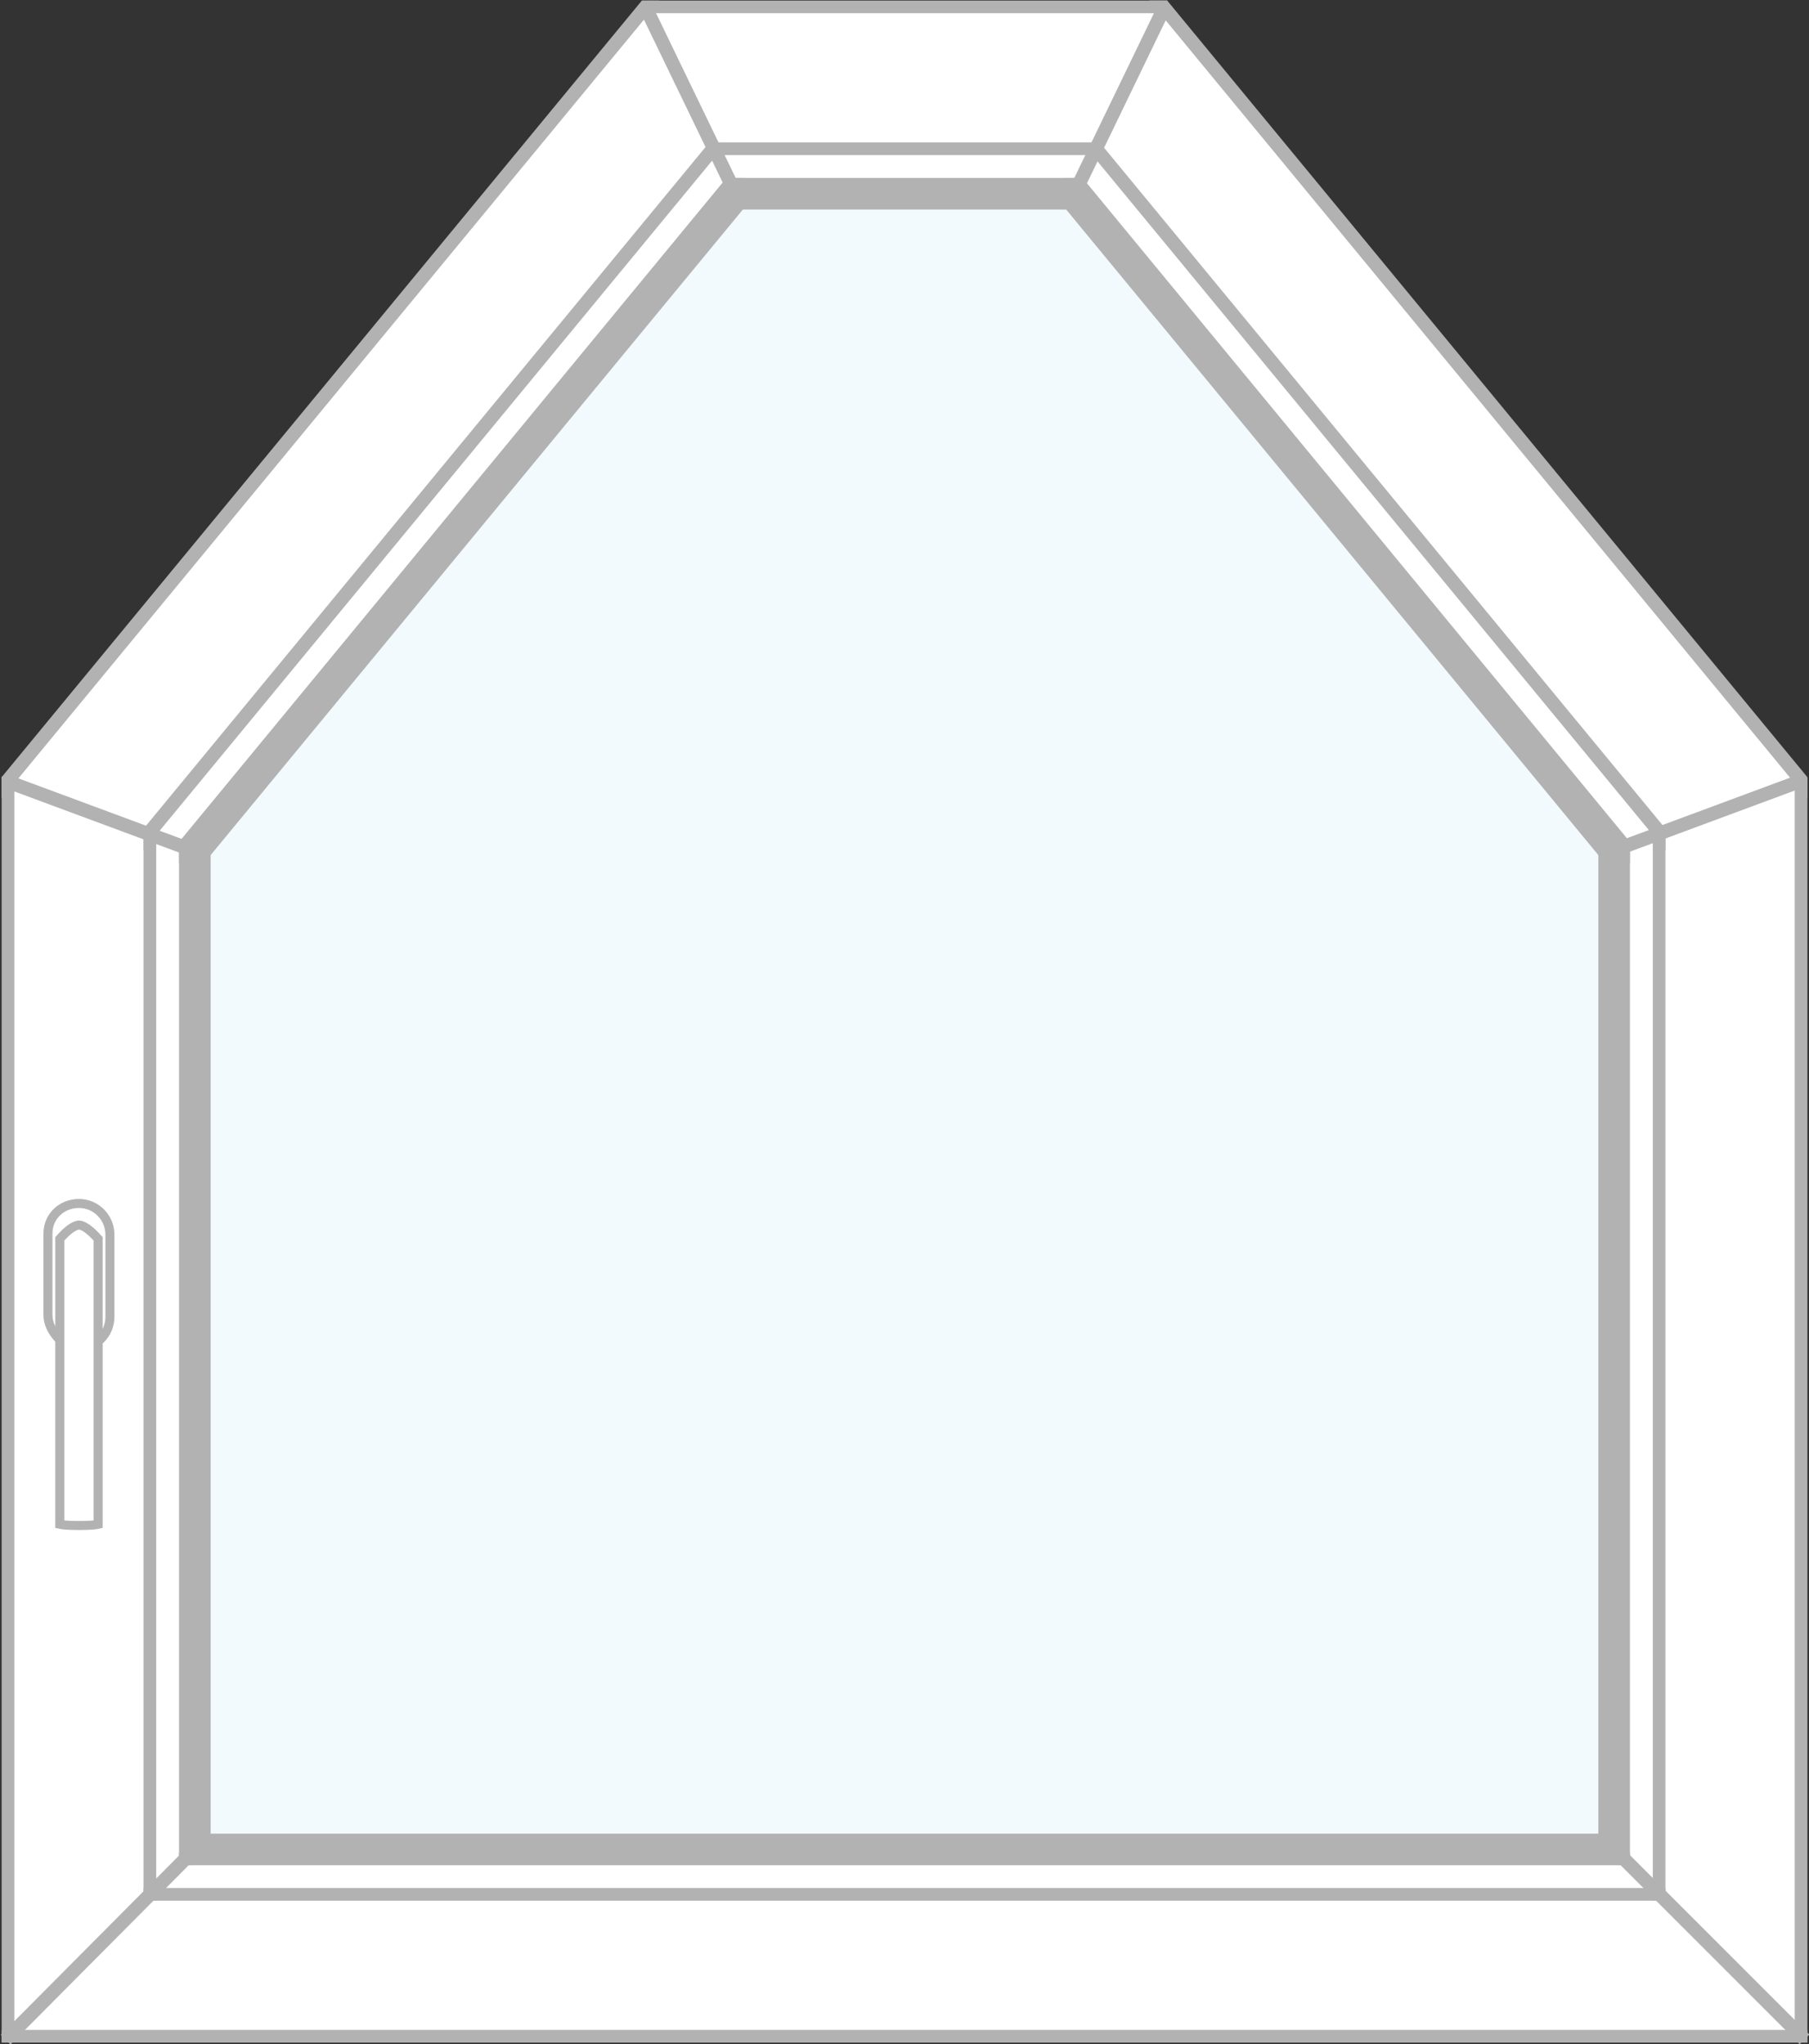
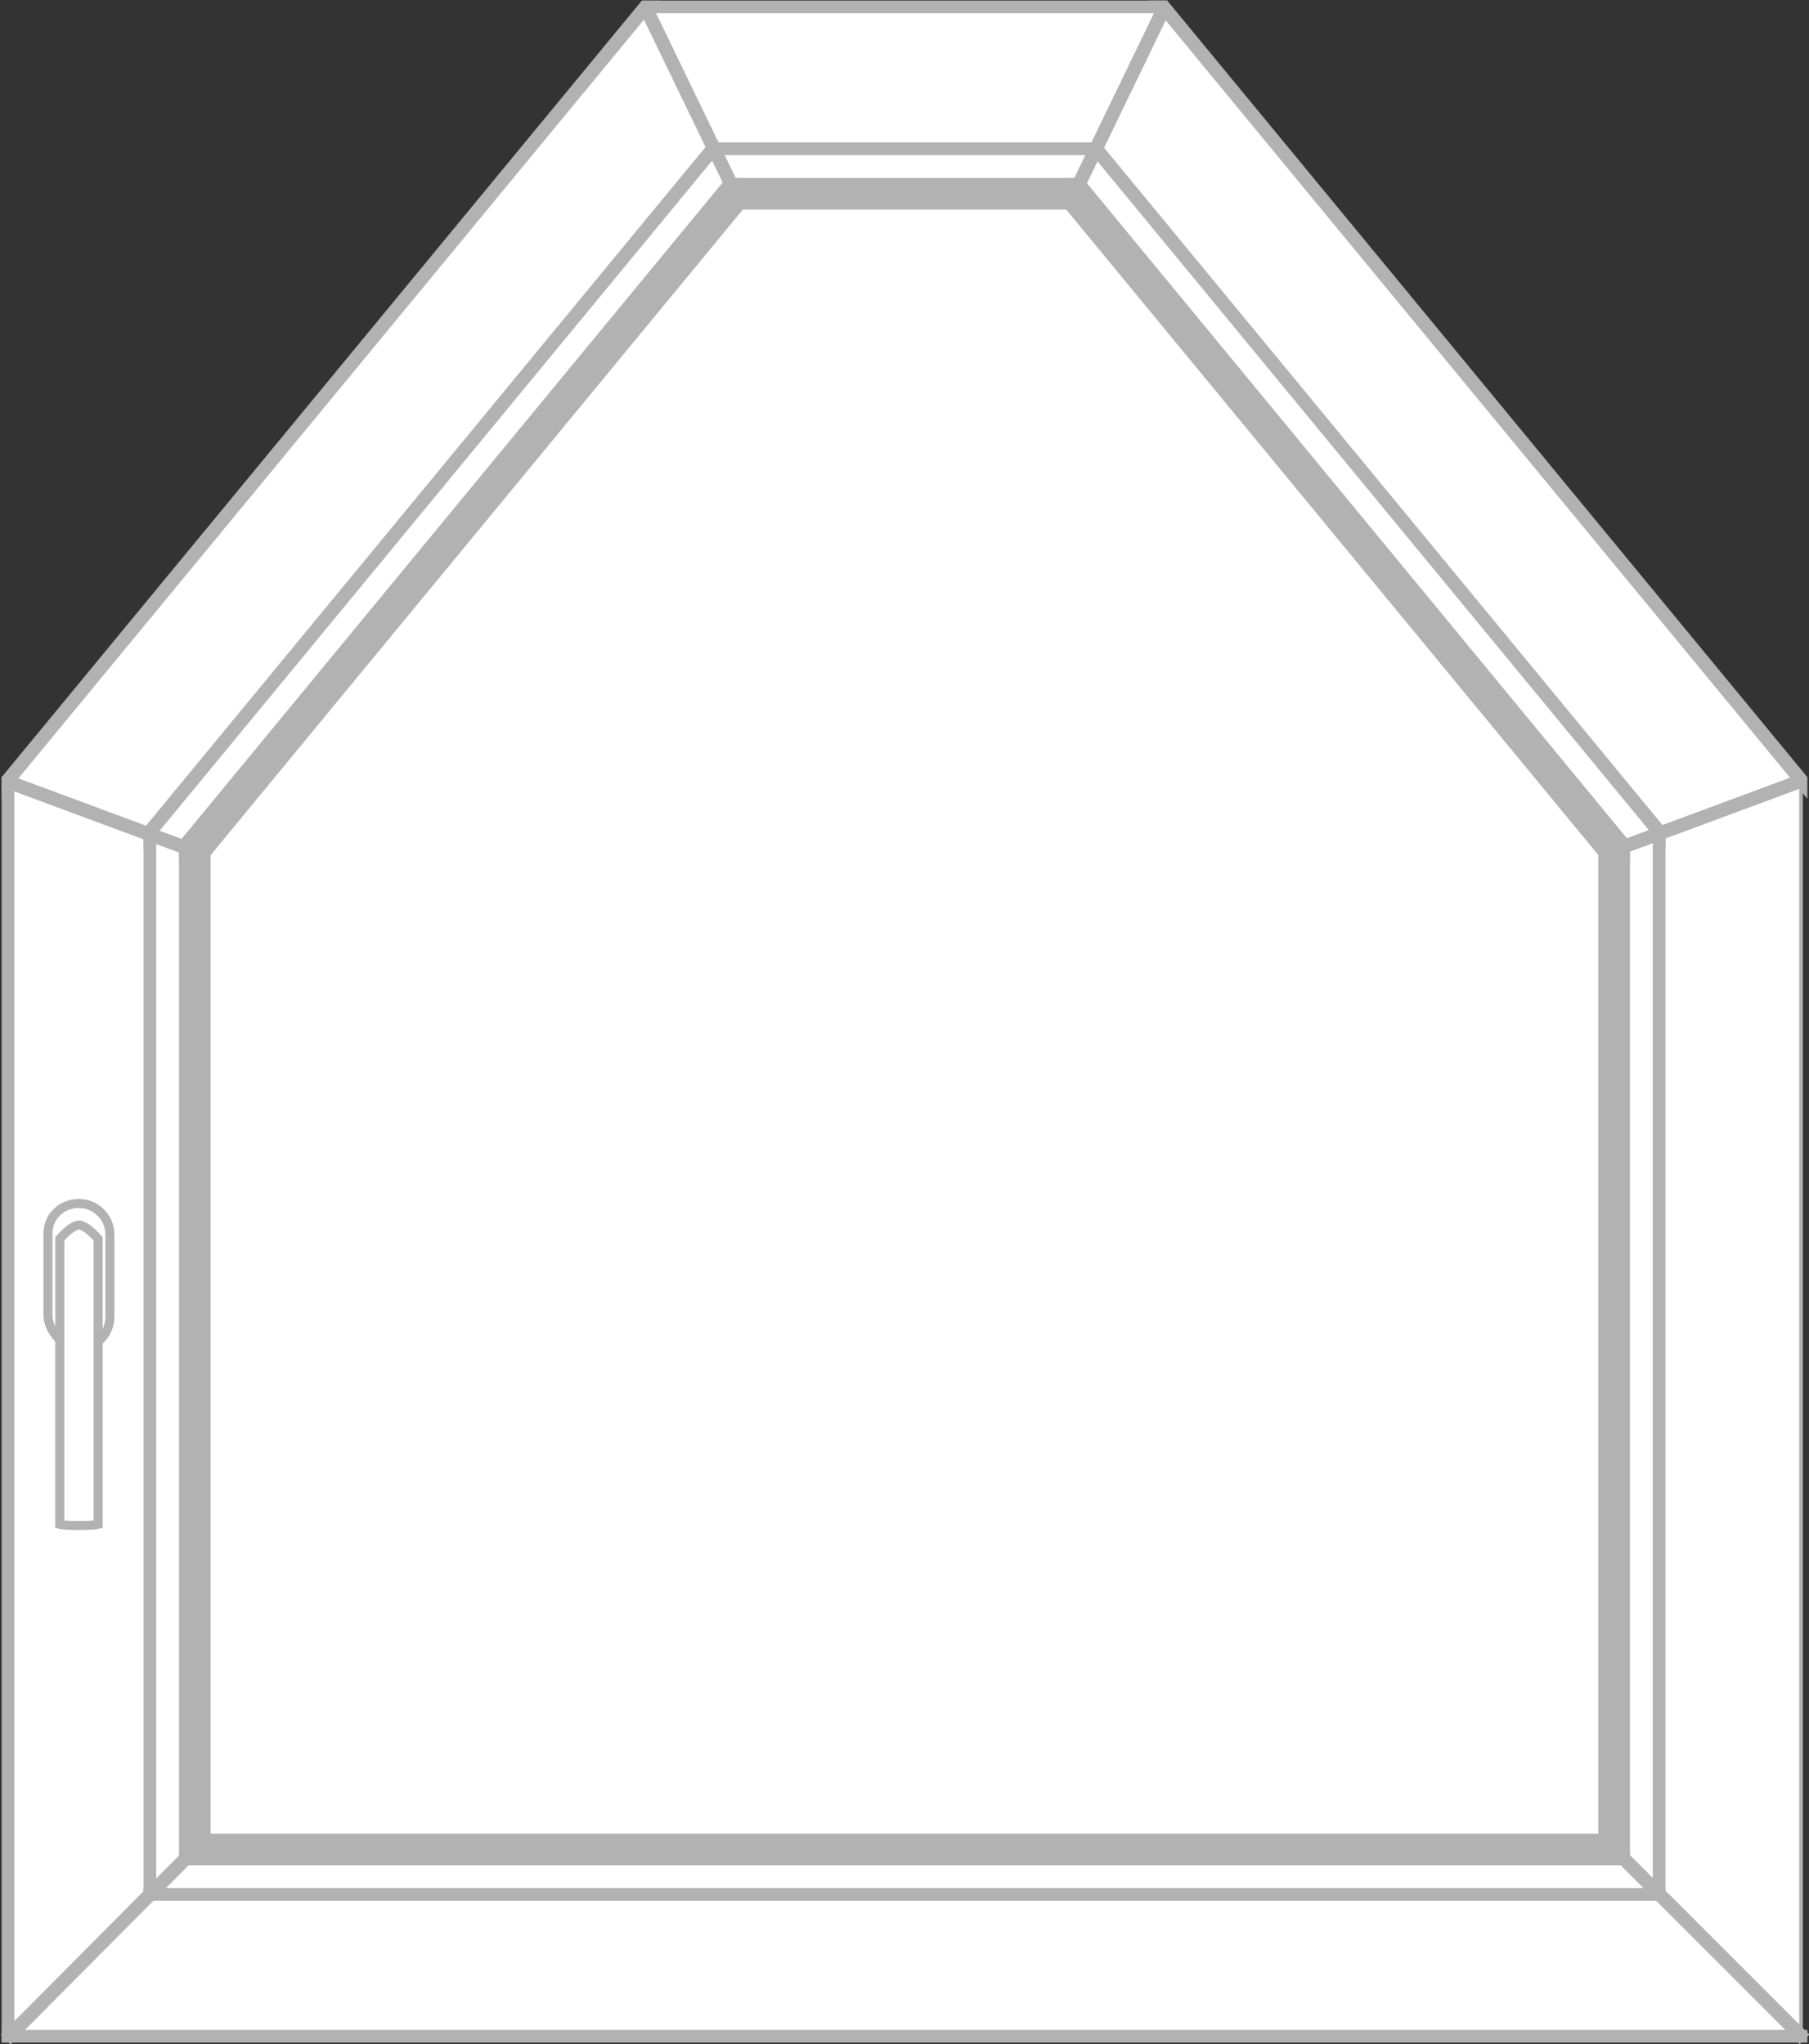
<svg xmlns="http://www.w3.org/2000/svg" version="1.1" id="Ebene_1" x="0px" y="0px" width="50.164px" height="56.691px" viewBox="0 0 50.164 56.691" enable-background="new 0 0 50.164 56.691" xml:space="preserve">
  <rect x="0" y="0" width="50.164" height="56.691" fill="#333333" stroke="none" />
  <g>
    <polygon fill="#FFFFFF" points="32.23,0.166 32.117,0.166 18.008,0.166 17.908,0.166 17.839,0.166 0.151,21.623 0.151,21.693    0.151,56.447 0.151,56.547 0.253,56.547 49.874,56.547 49.973,56.547 49.973,56.447 49.973,21.828 49.973,21.721 49.973,21.623    32.288,0.166  " />
-     <rect x="30.896" y="-0.096" transform="matrix(-0.899 -0.438 0.438 -0.899 57.511 19.113)" fill="#B2B2B2" width="0.129" height="6.036" />
    <g>
      <rect x="30.895" y="-0.096" transform="matrix(-0.9 -0.435 0.435 -0.9 57.564 19.026)" fill="none" stroke="#B2B2B2" stroke-width="0.25" width="0.13" height="6.036" />
      <g opacity="0.3">
        <g>
-           <polygon fill="#D4EDFB" points="5.404,23.555 5.404,51.289 44.761,51.289 44.761,23.785 29.683,5.373 20.4,5.373     " />
-         </g>
+           </g>
      </g>
    </g>
    <rect x="20.473" y="5.387" fill="#B2B2B2" width="9.268" height="0.299" />
    <rect x="20.473" y="5.387" fill="none" stroke="#B2B2B2" stroke-width="0.25" width="9.268" height="0.299" />
    <rect x="44.447" y="23.582" fill="#B2B2B2" width="0.298" height="27.691" />
    <rect x="44.447" y="23.582" fill="none" stroke="#B2B2B2" stroke-width="0.25" width="0.298" height="27.691" />
    <rect x="5.418" y="50.977" fill="#B2B2B2" width="39.327" height="0.297" />
    <rect x="5.418" y="50.977" fill="none" stroke="#B2B2B2" stroke-width="0.25" width="39.327" height="0.297" />
    <rect x="5.418" y="23.654" fill="#B2B2B2" width="0.298" height="27.619" />
    <rect x="5.418" y="23.654" fill="none" stroke="#B2B2B2" stroke-width="0.25" width="0.298" height="27.619" />
    <rect x="17.927" y="0.139" fill="#B2B2B2" width="14.322" height="0.102" />
    <g>
      <rect x="17.927" y="0.141" fill="none" stroke="#B2B2B2" stroke-width="0.25" width="14.322" height="0.1" />
    </g>
    <rect x="0.17" y="56.42" fill="#B2B2B2" width="49.822" height="0.102" />
    <g>
      <rect x="0.171" y="56.42" fill="none" stroke="#B2B2B2" stroke-width="0.25" width="49.822" height="0.102" />
    </g>
    <rect x="49.892" y="21.693" fill="#B2B2B2" width="0.101" height="34.828" />
    <g>
-       <rect x="49.893" y="21.693" fill="none" stroke="#B2B2B2" stroke-width="0.25" width="0.101" height="34.828" />
-     </g>
+       </g>
    <rect x="0.17" y="21.668" fill="#B2B2B2" width="0.102" height="34.854" />
    <g>
      <rect x="0.171" y="21.666" fill="none" stroke="#B2B2B2" stroke-width="0.25" width="0.101" height="34.855" />
    </g>
    <rect x="4.107" y="23.098" fill="#B2B2B2" width="0.101" height="29.488" />
    <rect x="4.106" y="23.098" fill="none" stroke="#B2B2B2" stroke-width="0.25" width="0.101" height="29.486" />
    <rect x="19.816" y="4.074" fill="#B2B2B2" width="10.544" height="0.102" />
    <rect x="19.816" y="4.074" fill="none" stroke="#B2B2B2" stroke-width="0.25" width="10.544" height="0.102" />
    <rect x="45.957" y="23.123" fill="#B2B2B2" width="0.101" height="29.463" />
    <rect x="45.957" y="23.123" fill="none" stroke="#B2B2B2" stroke-width="0.25" width="0.101" height="29.463" />
    <rect x="4.106" y="52.484" fill="#B2B2B2" width="41.951" height="0.1" />
    <rect x="4.106" y="52.484" fill="none" stroke="#B2B2B2" stroke-width="0.25" width="41.951" height="0.102" />
    <rect x="5.09" y="23.465" fill="#B2B2B2" width="0.101" height="28.137" />
    <rect x="5.09" y="23.465" fill="none" stroke="#B2B2B2" stroke-width="0.25" width="0.101" height="28.137" />
    <rect x="20.275" y="5.059" fill="#B2B2B2" width="9.626" height="0.102" />
    <rect x="20.275" y="5.059" fill="none" stroke="#B2B2B2" stroke-width="0.25" width="9.625" height="0.102" />
    <rect x="44.973" y="23.479" fill="#B2B2B2" width="0.101" height="28.123" />
    <rect x="44.973" y="23.479" fill="none" stroke="#B2B2B2" stroke-width="0.25" width="0.101" height="28.123" />
    <rect x="5.09" y="51.5" fill="#B2B2B2" width="39.982" height="0.102" />
    <rect x="5.09" y="51.5" fill="none" stroke="#B2B2B2" stroke-width="0.25" width="39.983" height="0.102" />
    <rect x="16.207" y="2.857" transform="matrix(-0.428 -0.904 0.904 -0.428 24.814 21.547)" fill="#B2B2B2" width="6.036" height="0.13" />
    <g>
      <rect x="19.16" y="-0.096" transform="matrix(0.9 -0.435 0.435 0.9 0.644 8.657)" fill="none" stroke="#B2B2B2" stroke-width="0.25" width="0.13" height="6.036" />
    </g>
    <rect x="2.882" y="49.889" transform="matrix(-0.705 -0.709 0.709 -0.705 -33.075 93.736)" fill="#B2B2B2" width="0.132" height="7.707" />
    <g>
      <rect x="2.883" y="49.89" transform="matrix(0.709 0.705 -0.705 0.709 38.76 13.561)" fill="none" stroke="#B2B2B2" stroke-width="0.25" width="0.13" height="7.708" />
    </g>
    <rect x="43.363" y="53.679" transform="matrix(-0.707 -0.707 0.707 -0.707 42.584 125.133)" fill="#B2B2B2" width="7.707" height="0.131" />
    <g>
      <rect x="47.151" y="49.89" transform="matrix(-0.707 0.707 -0.707 -0.707 118.606 58.36)" fill="none" stroke="#B2B2B2" stroke-width="0.25" width="0.13" height="7.708" />
    </g>
    <polygon fill="#B2B2B2" points="20.787,5.387 20.362,5.387 5.418,23.516 5.418,24.031  " />
    <polygon fill="none" stroke="#B2B2B2" stroke-width="0.25" points="20.787,5.387 20.362,5.387 5.418,23.516 5.418,24.031  " />
    <polygon fill="#B2B2B2" points="20.373,5.059 20.204,5.059 5.091,23.393 5.091,23.598  " />
    <polygon fill="none" stroke="#B2B2B2" stroke-width="0.25" points="20.373,5.059 20.204,5.059 5.091,23.393 5.091,23.598  " />
    <polygon fill="#B2B2B2" points="19.898,4.076 19.728,4.076 4.107,23.025 4.107,23.23  " />
    <polygon fill="none" stroke="#B2B2B2" stroke-width="0.25" points="19.898,4.076 19.728,4.076 4.107,23.025 4.107,23.23  " />
    <polygon fill="#B2B2B2" points="17.858,0.139 0.17,21.596 0.17,21.801 18.027,0.139  " />
    <g>
      <polygon fill="none" stroke="#B2B2B2" stroke-width="0.25" points="18.028,0.141 17.858,0.141 0.171,21.596 0.171,21.801   " />
    </g>
    <rect x="0.072" y="22.614" transform="matrix(-0.941 -0.339 0.339 -0.941 -2.037 45.002)" fill="#B2B2B2" width="5.677" height="0.129" />
    <g>
      <rect x="2.846" y="19.84" transform="matrix(0.348 -0.938 0.938 0.348 -19.365 17.52)" fill="none" stroke="#B2B2B2" stroke-width="0.25" width="0.129" height="5.678" />
-       <path fill="#FFFFFF" d="M3.048,36.521v-2.279c0-0.479-0.385-0.867-0.859-0.867c-0.482,0-0.859,0.363-0.859,0.828v2.279    c0,0.398,0.404,0.906,0.859,0.906C2.664,37.389,3.048,36.998,3.048,36.521" />
+       <path fill="#FFFFFF" d="M3.048,36.521v-2.279c-0.482,0-0.859,0.363-0.859,0.828v2.279    c0,0.398,0.404,0.906,0.859,0.906C2.664,37.389,3.048,36.998,3.048,36.521" />
      <path fill="none" stroke="#B2B2B2" stroke-width="0.25" d="M3.048,36.521v-2.279c0-0.479-0.385-0.867-0.859-0.867    c-0.482,0-0.859,0.363-0.859,0.828v2.279c0,0.398,0.404,0.906,0.859,0.906C2.664,37.389,3.048,36.998,3.048,36.521z" />
      <path fill="#FFFFFF" d="M2.721,42.273v-7.916c-0.063-0.072-0.228-0.254-0.393-0.34l-0.067-0.029    c-0.026-0.01-0.05-0.014-0.071-0.014s-0.045,0.004-0.072,0.014l-0.067,0.029c-0.165,0.086-0.329,0.268-0.393,0.34v7.916    c0.064,0.014,0.21,0.033,0.525,0.033C2.507,42.307,2.657,42.287,2.721,42.273" />
      <path fill="none" stroke="#B2B2B2" stroke-width="0.25" d="M2.721,42.273v-7.916c-0.063-0.072-0.228-0.254-0.393-0.34    l-0.067-0.029c-0.026-0.01-0.05-0.014-0.071-0.014s-0.045,0.004-0.072,0.014l-0.067,0.029c-0.165,0.086-0.329,0.268-0.393,0.34    v7.916c0.064,0.014,0.21,0.033,0.525,0.033C2.507,42.307,2.657,42.287,2.721,42.273z" />
    </g>
    <polygon fill="#B2B2B2" points="29.378,5.387 29.802,5.387 44.746,23.516 44.746,24.031  " />
    <polygon fill="none" stroke="#B2B2B2" stroke-width="0.25" points="29.378,5.387 29.802,5.387 44.746,23.516 44.746,24.031  " />
    <polygon fill="#B2B2B2" points="29.792,5.059 29.96,5.059 45.073,23.393 45.073,23.598  " />
    <polygon fill="none" stroke="#B2B2B2" stroke-width="0.25" points="29.792,5.059 29.96,5.059 45.073,23.393 45.073,23.598  " />
    <polygon fill="#B2B2B2" points="30.267,4.076 30.437,4.076 46.058,23.025 46.058,23.23  " />
    <polygon fill="none" stroke="#B2B2B2" stroke-width="0.25" points="30.267,4.076 30.437,4.076 46.058,23.025 46.058,23.23  " />
-     <polygon fill="#B2B2B2" points="32.136,0.139 49.993,21.801 49.993,21.596 32.306,0.139  " />
    <g>
      <polygon fill="none" stroke="#B2B2B2" stroke-width="0.25" points="32.136,0.139 32.306,0.139 49.993,21.596 49.993,21.801   " />
    </g>
    <rect x="47.189" y="19.84" transform="matrix(-0.348 -0.938 0.938 -0.348 42.426 74.87)" fill="#B2B2B2" width="0.129" height="5.678" />
    <rect x="47.189" y="19.84" transform="matrix(-0.348 -0.938 0.938 -0.348 42.426 74.87)" fill="none" stroke="#B2B2B2" stroke-width="0.25" width="0.129" height="5.678" />
  </g>
</svg>